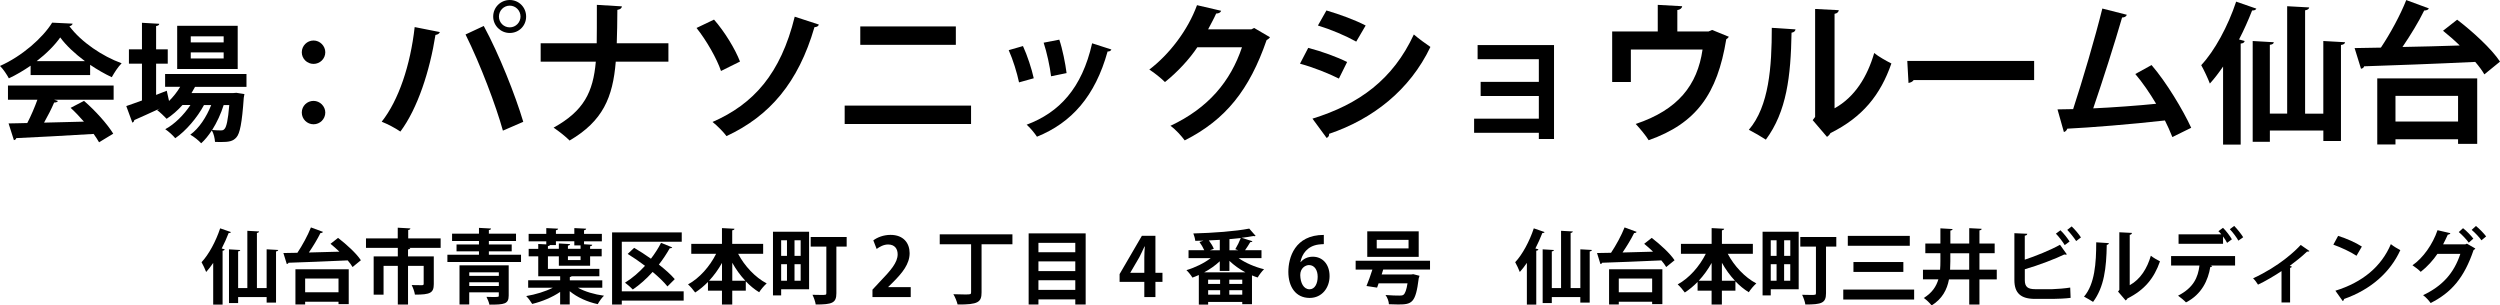
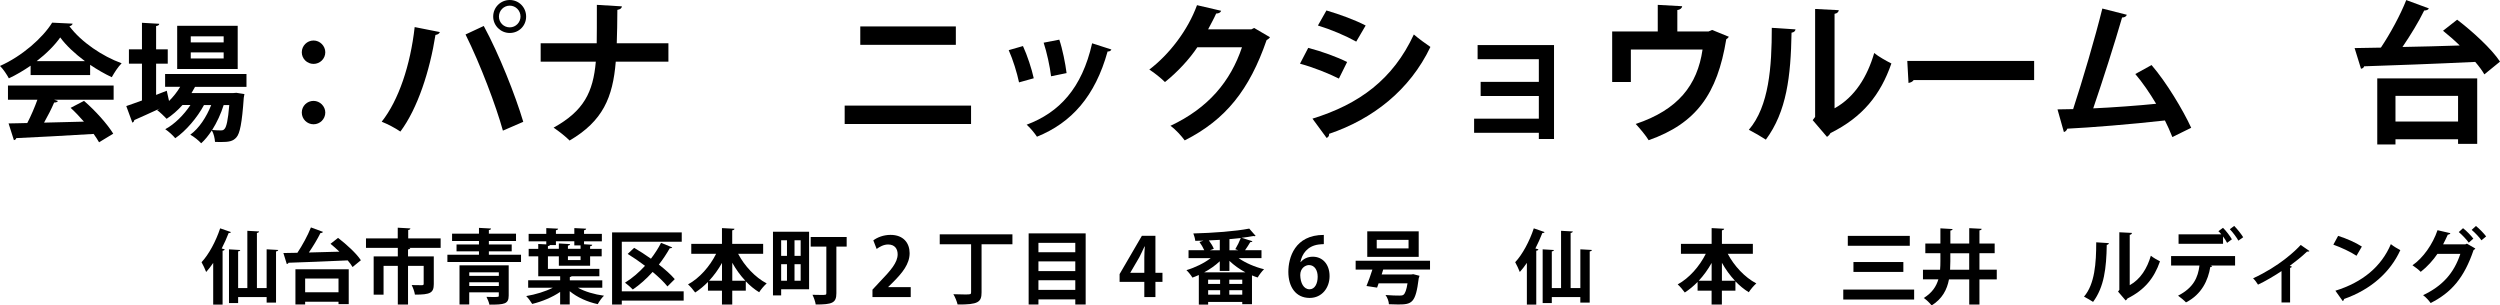
<svg xmlns="http://www.w3.org/2000/svg" id="_レイヤー_2" data-name="レイヤー 2" viewBox="0 0 699.83 85.51">
  <g id="_レイヤー_1-2" data-name="レイヤー 1">
    <g>
      <path d="M8.57,21.01v-2.62c-1.91,1.31-3.97,2.55-6.09,3.54-.5-.96-1.59-2.62-2.48-3.47,6.17-2.73,11.98-7.87,14.6-12.12l5.74.28c-.11.35-.42.64-.92.71,3.29,4.43,9.25,8.43,14.63,10.38-1.06,1.06-2.02,2.59-2.76,3.9-1.98-.92-4.07-2.13-6.06-3.47v2.87H8.57ZM2.23,27.92v-3.97h29.58v3.97H15.16l1.06.35c-.14.28-.5.43-1.06.43-.74,1.74-1.77,3.76-2.83,5.63,3.51-.07,7.33-.18,11.16-.28-1.2-1.38-2.48-2.73-3.72-3.86l3.75-1.95c3.19,2.76,6.52,6.48,8.18,9.18l-3.97,2.41c-.39-.71-.92-1.49-1.52-2.34-8.01.5-16.23.92-21.65,1.17-.07.32-.35.53-.67.57l-1.49-4.68c1.49-.04,3.26-.04,5.24-.11,1.03-1.98,2.06-4.39,2.83-6.52H2.23ZM23.77,17.11c-2.76-2.05-5.28-4.39-6.91-6.63-1.52,2.16-3.83,4.5-6.59,6.63h13.5Z" />
      <path d="M69.02,24.31h-14.42c-.32.6-.64,1.17-.99,1.74h11.69l.85-.07,2.27.35c-.04.32-.11.71-.18,1.03-.5,7.16-1.1,10.03-2.06,11.09-.96,1.1-2.05,1.31-4.5,1.31-.46,0-.96,0-1.49-.04-.07-.96-.35-2.34-.89-3.22-.92,1.42-1.95,2.69-2.98,3.61-.74-.81-1.98-1.81-3.05-2.41,2.44-1.74,4.54-4.96,5.85-8.29h-2.02c-1.88,3.51-5.07,7.26-8.04,9.28-.67-.81-1.84-1.88-2.8-2.52,2.59-1.38,5.21-4,7.05-6.77h-2.23c-1.35,1.52-2.87,2.83-4.43,3.86-.64-.67-1.88-1.88-2.66-2.44.21-.11.43-.21.64-.35v-.04c-2.66,1.24-5.21,2.37-7.05,3.19,0,.35-.25.6-.53.71l-1.7-4.64c1.2-.39,2.73-.96,4.39-1.56v-10.31h-3.65v-4h3.65v-7.44l4.85.28c-.04.35-.28.53-.89.64v6.52h3.26v4h-3.26v8.75l2.98-1.17c.04.07.04.14.64,2.87,1.2-1.17,2.27-2.52,3.12-3.97h-4.22v-3.58h22.78v3.58ZM66.54,7.23v12.08h-16.94V7.23h16.94ZM62.61,11.87v-1.7h-9.21v1.7h9.21ZM62.61,16.37v-1.7h-9.21v1.7h9.21ZM62.61,29.41c-.74,2.37-1.88,4.85-3.22,6.98,1.06.11,1.98.11,2.45.11s.74-.07,1.03-.43c.5-.53.96-2.34,1.31-6.66h-1.56Z" />
      <path d="M91.06,14.63c0,1.81-1.49,3.26-3.29,3.26s-3.29-1.45-3.29-3.26,1.49-3.29,3.29-3.29,3.29,1.52,3.29,3.29ZM91.06,31.5c0,1.84-1.49,3.29-3.29,3.29s-3.29-1.45-3.29-3.29,1.49-3.26,3.29-3.26,3.29,1.52,3.29,3.26Z" />
      <path d="M123.13,8.97c-.13.38-.51.72-1.23.81-1.57,9.99-4.98,20.58-9.82,27.05-1.49-1.02-3.53-2.08-5.23-2.76,4.76-6,8.04-15.86,9.23-26.49l7.06,1.4ZM140.78,36.57c-1.91-6.89-6.29-18.54-10.46-26.92l5.1-2.38c4.25,7.82,8.85,19.39,11.06,26.83l-5.7,2.47ZM142.69,0c2.55,0,4.59,2.04,4.59,4.64s-2.04,4.59-4.59,4.59-4.63-2.08-4.63-4.59c0-2.68,2.17-4.64,4.63-4.64ZM145.71,4.64c0-1.7-1.36-3.06-3.02-3.06s-3.02,1.36-3.02,3.06,1.36,3.02,3.02,3.02c1.74,0,3.02-1.45,3.02-3.02Z" />
      <path d="M187.13,17.27h-14.76c-.81,9.99-3.61,16.63-12.93,22.07-1.06-1.11-3.1-2.68-4.47-3.61,8.46-4.68,11.06-9.91,11.82-18.46h-15.44v-5.15h15.69c.04-1.53.04-6.25.04-10.76l7.02.42c-.09.55-.47.85-1.28.98-.04,3.4-.04,6.51-.17,9.36h14.46v5.15Z" />
-       <path d="M199.88,5.49c2.98,3.4,5.91,8.21,7.27,11.74l-5.32,2.64c-1.11-3.36-4.08-8.59-6.85-12.04l4.89-2.34ZM229.22,6.89c-.13.42-.51.68-1.23.72-4.51,15.52-12.55,24.88-24.62,30.49-.81-1.11-2.64-2.98-3.91-3.96,11.44-4.98,19.09-13.48,23.01-29.47l6.76,2.21Z" />
      <path d="M271.83,29.56v5.15h-35.38v-5.15h35.38ZM267.57,7.4v5.15h-26.75v-5.15h26.75Z" />
      <path d="M286.36,12.89c1.19,2.55,2.47,6.46,3.02,9.02l-4.12,1.15c-.55-2.64-1.7-6.38-2.89-9.02l4-1.15ZM311.11,13.86c-.13.34-.51.59-1.06.55-3.49,12.54-10.08,19.94-19.77,23.86-.55-.85-1.91-2.55-2.89-3.36,9.1-3.4,15.48-10.16,18.33-22.79l5.4,1.74ZM296.53,11.1c.89,2.59,1.7,6.68,2.04,9.36l-4.34.89c-.34-2.81-1.19-6.68-2.08-9.4l4.38-.85Z" />
      <path d="M355.5,10.42c-.17.34-.6.6-.94.81-4.81,13.91-11.44,22.28-22.92,28.07-.89-1.19-2.47-3.02-4-4.08,10.63-4.98,16.84-12.46,20.03-21.99h-12.5c-2.13,3.23-5.57,6.97-9.06,9.74-1.02-1.02-2.93-2.59-4.38-3.49,5.53-4.21,10.76-10.93,13.35-18.03l6.76,1.57c-.17.51-.72.77-1.4.77-.68,1.53-1.53,3.02-2.25,4.42h12.12l.77-.38,4.42,2.59Z" />
      <path d="M366.21,13.4c3.79.98,8.08,2.55,10.89,3.96l-2.3,4.64c-2.76-1.4-7.23-3.19-10.89-4.17l2.3-4.42ZM367.41,33.21c13.06-4.04,22.54-10.97,28.37-23.56,1.06.94,3.53,2.76,4.64,3.49-5.78,12.12-16.16,20.2-28.37,24.33.08.43-.13.89-.68,1.15l-3.96-5.4ZM371.32,2.93c3.78,1.11,8.04,2.68,10.97,4.21l-2.64,4.51c-2.98-1.66-6.97-3.36-10.72-4.51l2.38-4.21Z" />
      <path d="M435.02,12.63v26.28h-4.25v-1.74h-18.12v-3.96h18.12v-6.34h-16.29v-3.96h16.29v-6.34h-17.14v-3.96h21.39Z" />
      <path d="M464.05,1.36l6.85.38c-.04.47-.51.98-1.36,1.06v6h8.76l.98-.42,4.68,1.91c-.13.21-.38.51-.72.68-2.51,15.35-8.38,23.56-21.73,28.28-.72-1.23-2.47-3.32-3.62-4.55,11.82-3.95,17.27-10.84,18.71-20.84h-20.07v9.1h-5.23v-14.16h12.76V1.36Z" />
      <path d="M502.62,8.21c-.04.47-.43.85-1.11.94-.21,12.21-1.36,22.07-7.19,29.94-1.23-.81-3.27-2-4.76-2.76,5.66-6.59,6.42-17.65,6.42-28.54l6.63.43ZM513.55,30.32c5.7-3.15,9.19-8.89,11.1-15.48,1.11.94,3.53,2.3,4.81,2.93-3.06,8.8-8.04,15.01-17.05,19.48-.21.43-.64.85-.98,1.06l-4-4.68.68-.89V2.51l6.63.34c-.08.47-.38.89-1.19,1.02v26.45Z" />
      <path d="M533.91,17.05h35.51v5.36h-33.72c-.26.43-.85.72-1.45.81l-.34-6.17Z" />
      <path d="M608.11,38.36c-.68-1.7-1.36-3.23-2.08-4.64-9.31,1.06-21.05,2-27.34,2.3-.13.47-.51.85-.94.94l-1.79-6.34c1.23,0,2.72-.04,4.38-.08,2.59-7.91,6.17-20.03,8.17-28.15l6.85,1.74c-.13.47-.64.77-1.32.77-2.08,7.19-5.32,17.35-8.08,25.43,5.02-.21,13.14-.81,17.61-1.28-1.79-3.02-3.87-6.04-5.83-8.33l4.55-2.51c4.21,4.89,8.8,12.59,11.1,17.56l-5.27,2.59Z" />
-       <path d="M622.31,18.63c-1.19,1.74-2.42,3.36-3.7,4.76-.47-1.28-1.7-3.91-2.42-5.15,3.74-3.96,7.53-10.97,9.78-17.78l5.66,1.96c-.17.34-.55.55-1.19.51-1.06,2.72-2.3,5.49-3.66,8.12l1.57.43c-.08.38-.38.68-1.11.72v28.28h-4.93v-21.86ZM650.38,11.48l6.08.34c-.04.38-.38.68-1.15.77v26.88h-4.93v-2.93h-14.97v3.15h-4.81V11.48l5.91.34c-.04.38-.34.64-1.11.72v19.26h4.85V1.74l6.17.34c-.04.38-.38.68-1.15.81v28.92h5.1V11.48Z" />
      <path d="M679.93,2.34c-.17.38-.64.6-1.32.6-1.53,3.15-3.87,6.97-6.08,10.21,5.06-.08,10.59-.25,16.03-.42-1.53-1.49-3.15-2.89-4.68-4.12l3.96-3.1c4.34,3.32,9.65,8.17,11.99,11.74l-4.38,3.57c-.6-1.06-1.49-2.25-2.55-3.49-11.44.55-23.43.98-31.09,1.23-.13.42-.51.64-.89.68l-1.79-5.78,7.36-.13c2.59-3.87,5.44-9.1,7.1-13.31l6.34,2.34ZM665.47,40.44v-18.5h27.98v18.33h-5.36v-1.28h-17.52v1.45h-5.1ZM688.09,26.83h-17.52v7.19h17.52v-7.19Z" />
    </g>
    <g>
      <path d="M59.68,73.6c-.63.93-1.29,1.79-1.97,2.54-.25-.68-.91-2.09-1.29-2.74,2-2.11,4.01-5.85,5.21-9.48l3.02,1.04c-.09.18-.29.29-.64.27-.57,1.45-1.22,2.92-1.95,4.33l.84.23c-.05.2-.21.36-.59.39v15.08h-2.63v-11.65ZM74.64,69.79l3.24.18c-.02.2-.2.36-.61.41v14.33h-2.63v-1.56h-7.98v1.68h-2.56v-15.03l3.15.18c-.02.2-.18.34-.59.39v10.27h2.58v-16.03l3.29.18c-.02.2-.21.36-.61.43v15.42h2.72v-10.84Z" />
      <path d="M90.4,64.92c-.09.2-.34.32-.7.32-.82,1.68-2.06,3.72-3.24,5.44,2.7-.05,5.65-.14,8.55-.23-.82-.79-1.68-1.54-2.49-2.2l2.11-1.66c2.31,1.77,5.15,4.35,6.39,6.26l-2.33,1.9c-.32-.57-.79-1.2-1.36-1.86-6.1.29-12.49.52-16.57.66-.07.23-.27.34-.48.36l-.95-3.08,3.92-.07c1.38-2.06,2.9-4.85,3.79-7.1l3.38,1.25ZM82.7,85.23v-9.86h14.92v9.77h-2.86v-.68h-9.34v.77h-2.72ZM94.76,77.98h-9.34v3.83h9.34v-3.83Z" />
      <path d="M123.35,66.73v2.65h-8.91v.02h.39c-.02.23-.2.36-.61.43v1.95h7.21v7.73c0,2.52-1.02,2.97-5.28,2.97-.11-.79-.52-1.95-.91-2.68,1.16.04,2.49.04,2.86.04s.5-.11.5-.38v-5.03h-4.38v10.82h-2.86v-10.82h-3.99v8.05h-2.77v-10.7h6.76v-2.4h-8.91v-2.65h8.89v-2.99l3.54.2c-.02.23-.2.38-.61.45v2.34h9.09Z" />
      <path d="M136.85,71.31h9v2.04h-20.61v-2.04h8.84v-.95h-6.28v-1.93h6.28v-.97h-7.53v-2.04h7.53v-1.63l3.38.18c-.02.23-.2.39-.61.43v1.02h7.6v2.04h-7.6v.97h6.39v1.93h-6.39v.95ZM142.4,74.28v8.44c0,2.4-1.2,2.56-5.4,2.56-.13-.66-.5-1.57-.82-2.18.57.02,1.2.04,1.75.04,1.7,0,1.7-.02,1.7-.45v-.86h-8.28v3.4h-2.72v-10.95h13.76ZM139.64,76.23h-8.28v1h8.28v-1ZM131.36,80.06h8.28v-1.04h-8.28v1.04Z" />
      <path d="M168.59,80.54h-6.83c1.95,1.09,4.65,1.88,7.32,2.24-.61.54-1.36,1.63-1.75,2.36-2.9-.61-5.76-1.9-7.85-3.63v3.72h-2.68v-3.51c-2.18,1.5-5.12,2.72-7.82,3.36-.38-.66-1.13-1.66-1.68-2.2,2.58-.43,5.42-1.29,7.44-2.33h-6.89v-2.09h8.96v-1.13h-6.14v-5.58h-2.68v-2.09h2.68v-1.36l2.25.11v-.86h-4.94v-2.09h4.94v-1.61l3.31.16c-.02.23-.2.36-.61.45v1h5.15v-1.61l3.31.16c-.02.25-.18.36-.59.45v1h4.99v2.09h-4.99v.82l2.29.14c-.02.23-.2.36-.59.43v.73h3.24v2.09h-3.24v2.63h-8.75v-2.63h-3.06v3.51h14.4v2.06h-7.75c-.09.09-.25.18-.52.23v.91h9.09v2.09ZM153.95,68.61c-.07.14-.25.25-.57.29v.75h3.06v-1.5l3.15.18c-.02.2-.18.36-.61.43v.88h3.54v-.95h-1.75v-1.16h-5.15v1.07h-1.68ZM162.52,72.81v-1.07h-3.54v1.07h3.54Z" />
      <path d="M191.38,81.54v2.61h-17.32v1.09h-2.72v-20.18h19.5v2.61h-16.78v13.88h17.32ZM177.53,69.38c1.5.88,3.13,1.93,4.69,3.04,1.09-1.43,2.06-2.93,2.83-4.44,1.18.48,2.15.88,3.13,1.27-.11.2-.39.27-.7.25-.88,1.56-1.91,3.11-3.04,4.56,1.79,1.41,3.4,2.83,4.44,4.08l-2.04,2.04c-.95-1.2-2.43-2.63-4.15-4.06-1.72,1.91-3.61,3.61-5.55,4.92-.5-.54-1.52-1.43-2.18-1.91,1.95-1.2,3.88-2.83,5.6-4.72-1.61-1.22-3.29-2.38-4.85-3.33l1.81-1.7Z" />
      <path d="M213.65,71.04h-7.03c1.81,3.42,4.74,6.58,8,8.3-.68.57-1.63,1.7-2.11,2.47-1.34-.82-2.59-1.86-3.74-3.06v2.61h-3.79v3.88h-2.88v-3.88h-3.92v-2.43c-1.11,1.13-2.31,2.13-3.58,2.95-.48-.68-1.36-1.72-2-2.27,3.22-1.75,6.1-5.03,7.87-8.57h-6.96v-2.77h8.59v-4.42l3.51.18c-.02.23-.2.36-.64.45v3.79h8.66v2.77ZM202.11,73.6c-1.02,1.84-2.25,3.51-3.61,4.99h3.61v-4.99ZM204.99,78.59h3.65c-1.38-1.47-2.61-3.17-3.65-5.03v5.03Z" />
      <path d="M226.49,64.87v16.1h-7.82v1.72h-2.29v-17.82h10.11ZM220.3,67.25h-1.63v4.38h1.63v-4.38ZM218.67,73.96v4.63h1.63v-4.63h-1.63ZM224.13,71.63v-4.38h-1.72v4.38h1.72ZM222.41,78.59h1.72v-4.63h-1.72v4.63ZM237.01,66.35v2.68h-2.88v13.06c0,2.74-1.2,3.15-5.78,3.15-.11-.77-.54-2-.91-2.72.77.04,1.66.04,2.34.04,1.45,0,1.54,0,1.54-.52v-13.01h-4.38v-2.68h10.07Z" />
      <path d="M254.95,83.15h-10.72v-2.06l1.9-2.04c3.24-3.36,5.15-5.55,5.15-7.87,0-1.5-.79-2.74-2.68-2.74-1.25,0-2.4.66-3.2,1.25l-.93-2.4c1.07-.82,2.83-1.54,4.81-1.54,3.67,0,5.35,2.34,5.35,5.12,0,3.04-2.06,5.53-4.56,8.05l-1.43,1.41v.04h6.3v2.79Z" />
      <path d="M283.41,65.58v2.79h-8.64v13.47c0,2.74-.95,3.45-6.71,3.4-.18-.82-.72-2.13-1.18-2.88,1.11.05,2.29.07,3.15.07,1.66,0,1.81,0,1.81-.63v-13.42h-8.78v-2.79h20.34Z" />
      <path d="M287.95,65.33h15.96v19.91h-2.9v-1.43h-10.32v1.43h-2.74v-19.91ZM301.01,67.98h-10.32v2.63h10.32v-2.63ZM301.01,73.17h-10.32v2.72h10.32v-2.72ZM290.69,81.15h10.32v-2.7h-10.32v2.7Z" />
      <path d="M323.44,83.15h-3.11v-4.24h-6.92v-2.18l6.24-10.72h3.79v10.36h1.97v2.54h-1.97v4.24ZM316.41,76.37h3.92v-4.26c0-1,.07-2.09.14-3.11h-.09c-.52,1.09-.93,2.04-1.45,3.02l-2.52,4.31v.05Z" />
      <path d="M353.12,72.26h-6.39c1.93,1.36,4.58,2.49,7.12,3.11-.59.54-1.38,1.61-1.79,2.31-.52-.16-1.06-.36-1.59-.59v8.07h-2.72v-.63h-9.55v.73h-2.61v-8.28c-.59.27-1.2.52-1.79.73-.36-.61-1.13-1.59-1.68-2.09,2.38-.7,4.92-1.93,6.8-3.36h-6.21v-2.22h4.4c-.32-.73-.84-1.61-1.34-2.29l1.11-.38c-.77.02-1.54.02-2.29.04-.04-.59-.32-1.52-.54-2.06,5.49-.14,11.88-.61,15.65-1.36l1.79,2.04c-.09.04-.2.09-.34.09-.07,0-.18-.02-.27-.05-1,.18-2.11.36-3.33.5l3.04.95c-.09.2-.29.27-.61.27-.38.68-.95,1.52-1.45,2.25h4.6v2.22ZM341.46,73.13c-1.25,1.18-2.77,2.25-4.38,3.11h11.56c-1.66-.88-3.22-2-4.49-3.22v2.83h-2.7v-2.72ZM341.55,79.48v-1.2h-3.36v1.2h3.36ZM338.2,81.24v1.25h3.36v-1.25h-3.36ZM341.46,70.04v-2.9c-1.02.07-2.04.11-3.06.16.57.75,1.13,1.68,1.38,2.34l-1.04.41h2.72ZM347.75,79.48v-1.2h-3.63v1.2h3.63ZM344.12,82.49h3.63v-1.25h-3.63v1.25ZM346.59,70.04l-.79-.29c.54-.88,1.18-2.18,1.54-3.13-1.02.11-2.09.23-3.18.32v3.11h2.43Z" />
      <path d="M364.1,73.38c.75-.91,1.93-1.52,3.4-1.52,2.65,0,4.69,2.02,4.69,5.44,0,3.24-2.11,6.1-5.58,6.1-3.88,0-5.96-3.11-5.96-7.3,0-3.92,1.77-10.34,9.93-10.34v2.58c-.43,0-.91.05-1.47.11-3.15.43-4.65,2.65-5.08,4.92h.07ZM368.86,77.46c0-1.79-.86-3.26-2.43-3.26-1,0-2.45.86-2.45,2.79.04,2.22.95,3.99,2.61,3.99,1.47,0,2.27-1.59,2.27-3.51Z" />
      <path d="M400.31,75.46h-13.11c-.14.45-.27.91-.43,1.38h8.23l.61-.09,1.75.45c-.04.2-.11.48-.21.68-.86,6.94-1.88,7.35-5.76,7.35-.77,0-1.66-.02-2.59-.07-.02-.77-.41-1.86-.95-2.58,1.54.14,3.24.16,3.9.16.52,0,.84-.02,1.13-.23.45-.34.84-1.34,1.13-3.2h-8.09c-.14.43-.29.84-.43,1.2-1.09-.18-2.04-.32-2.97-.45.52-1.22,1.13-2.95,1.66-4.6h-4.69v-2.47h20.82v2.47ZM397.14,64.76v7.14h-14.4v-7.14h14.4ZM394.3,69.54v-2.4h-8.91v2.4h8.91Z" />
      <path d="M427.41,73.6c-.63.93-1.29,1.79-1.97,2.54-.25-.68-.91-2.09-1.29-2.74,2-2.11,4.01-5.85,5.21-9.48l3.02,1.04c-.09.18-.29.29-.63.27-.57,1.45-1.22,2.92-1.95,4.33l.84.23c-.04.2-.2.36-.59.39v15.08h-2.63v-11.65ZM442.38,69.79l3.24.18c-.02.2-.2.36-.61.41v14.33h-2.63v-1.56h-7.98v1.68h-2.56v-15.03l3.15.18c-.02.2-.18.34-.59.39v10.27h2.59v-16.03l3.29.18c-.02.2-.2.36-.61.43v15.42h2.72v-10.84Z" />
-       <path d="M458.14,64.92c-.09.2-.34.32-.7.32-.82,1.68-2.06,3.72-3.24,5.44,2.7-.05,5.65-.14,8.55-.23-.82-.79-1.68-1.54-2.49-2.2l2.11-1.66c2.31,1.77,5.15,4.35,6.39,6.26l-2.34,1.9c-.32-.57-.79-1.2-1.36-1.86-6.1.29-12.49.52-16.57.66-.07.23-.27.34-.48.36l-.95-3.08,3.92-.07c1.38-2.06,2.9-4.85,3.79-7.1l3.38,1.25ZM450.43,85.23v-9.86h14.92v9.77h-2.86v-.68h-9.34v.77h-2.72ZM462.49,77.98h-9.34v3.83h9.34v-3.83Z" />
      <path d="M490.68,71.04h-7.03c1.81,3.42,4.74,6.58,8,8.3-.68.57-1.63,1.7-2.11,2.47-1.34-.82-2.59-1.86-3.74-3.06v2.61h-3.79v3.88h-2.88v-3.88h-3.92v-2.43c-1.11,1.13-2.31,2.13-3.58,2.95-.48-.68-1.36-1.72-1.99-2.27,3.22-1.75,6.1-5.03,7.87-8.57h-6.96v-2.77h8.59v-4.42l3.51.18c-.02.23-.2.36-.63.45v3.79h8.66v2.77ZM479.14,73.6c-1.02,1.84-2.24,3.51-3.61,4.99h3.61v-4.99ZM482.02,78.59h3.65c-1.38-1.47-2.61-3.17-3.65-5.03v5.03Z" />
-       <path d="M503.51,64.87v16.1h-7.82v1.72h-2.29v-17.82h10.11ZM497.32,67.25h-1.63v4.38h1.63v-4.38ZM495.69,73.96v4.63h1.63v-4.63h-1.63ZM501.16,71.63v-4.38h-1.72v4.38h1.72ZM499.43,78.59h1.72v-4.63h-1.72v4.63ZM514.04,66.35v2.68h-2.88v13.06c0,2.74-1.2,3.15-5.78,3.15-.11-.77-.54-2-.91-2.72.77.04,1.65.04,2.33.04,1.45,0,1.54,0,1.54-.52v-13.01h-4.38v-2.68h10.07Z" />
      <path d="M515.99,81.06h19.84v2.79h-19.84v-2.79ZM517.26,66.03h17.35v2.77h-17.35v-2.77ZM518.84,73.35h13.97v2.77h-13.97v-2.77Z" />
      <path d="M558.96,75.51v2.7h-4.85v7.03h-2.86v-7.03h-5.67c-.54,2.86-1.86,5.42-4.85,7.3-.47-.63-1.52-1.66-2.22-2.09,2.33-1.43,3.51-3.22,4.1-5.22h-4.31v-2.7h4.79c.07-.77.09-1.56.09-2.38v-2.24h-4.22v-2.7h4.22v-4.26l3.42.2c-.02.2-.2.36-.63.43v3.63h5.28v-4.31l3.49.18c-.02.23-.21.36-.63.45v3.67h4.26v2.7h-4.26v4.62h4.85ZM545.96,73.15c0,.79-.02,1.59-.07,2.36h5.35v-4.62h-5.28v2.27Z" />
-       <path d="M574.51,80.95c1.18-.02,3.7-.23,5.01-.45.04.93.07,1.93.11,2.88-1.25.18-3.72.29-4.88.29h-5.1c-3.97,0-5.76-1.63-5.76-5.26v-13.13l3.61.16c-.04.27-.2.48-.7.52v6.73c2.9-.95,7.21-2.68,9.86-4.17l1.93,2.7c-.09.04-.23.07-.36.07s-.25-.02-.38-.05c-2.15,1.07-7.19,3.04-11.04,4.13v3.06c0,1.88.84,2.52,2.93,2.52h4.78ZM576.78,64.46c.91.84,2,2.24,2.56,3.15l-1.36,1c-.5-.86-1.68-2.43-2.47-3.2l1.27-.95ZM579.93,63.38c.91.86,2.04,2.2,2.59,3.08l-1.34,1.02c-.54-.86-1.72-2.34-2.49-3.13l1.25-.98Z" />
      <path d="M590.34,68.05c-.02.25-.23.45-.59.5-.11,6.51-.72,11.77-3.83,15.96-.66-.43-1.75-1.07-2.54-1.47,3.02-3.51,3.42-9.41,3.42-15.21l3.54.23ZM596.17,79.84c3.04-1.68,4.9-4.74,5.92-8.25.59.5,1.88,1.22,2.56,1.57-1.63,4.69-4.29,8-9.09,10.38-.11.23-.34.45-.52.57l-2.13-2.49.36-.48v-16.12l3.54.18c-.05.25-.21.48-.63.54v14.1Z" />
      <path d="M607.76,74.33v-2.65h17.91v2.65h-6.87l.45.14c-.04.16-.23.29-.52.29-.59,3.58-2.34,7.62-6.8,9.89-.43-.48-1.61-1.45-2.22-1.88,4.33-2.22,5.58-5.1,5.99-8.43h-7.94ZM623.43,67.98c-.25-.52-.68-1.18-1.13-1.79v2.06h-12.45v-2.65h11.97c-.27-.34-.57-.66-.82-.88l1.29-.95c.88.86,1.95,2.29,2.49,3.22l-1.36,1ZM626.6,67.37c-.47-.86-1.56-2.36-2.4-3.2l1.22-.93c.88.88,1.97,2.27,2.52,3.17l-1.34.95Z" />
      <path d="M646.49,70.27c-.14.16-.36.2-.68.16-1.41,1.38-3.24,2.79-4.83,3.99.25.09.45.16.61.23-.07.16-.25.29-.52.34v9.68h-2.4v-8.78c-1.63,1.11-4.63,2.9-6.58,3.79-.29-.5-.93-1.36-1.38-1.77,7.35-3.38,11.9-7.75,13.33-9.34l2.45,1.7Z" />
      <path d="M654.52,66.03c2.27.7,4.99,1.9,6.64,2.99l-1.5,2.58c-1.63-1.09-4.31-2.34-6.48-3.11l1.34-2.47ZM653.75,81.38c7.64-2.36,12.9-6.8,15.53-13.04.84.68,1.81,1.22,2.65,1.68-2.81,6.19-8.23,11.02-15.74,13.67-.04.25-.18.5-.38.59l-2.06-2.9Z" />
      <path d="M692.93,69.57c-.09.18-.32.34-.5.43-2.65,7.8-6.19,11.88-12.02,14.83-.45-.66-1.29-1.61-2.11-2.2,5.35-2.54,8.62-6.1,10.43-11.56h-6.42c-1.16,1.72-2.79,3.56-4.67,5.03-.54-.57-1.57-1.36-2.31-1.84,2.97-2.04,5.67-5.87,7.01-9.82l3.61.84c-.09.25-.39.38-.73.41-.38.82-.91,1.95-1.31,2.7h6.23l.43-.18,2.36,1.36ZM689.49,63.88c1,.77,2.22,2.06,2.88,2.92l-1.29,1.13c-.59-.86-1.93-2.27-2.79-2.97l1.2-1.09ZM693.09,63.26c1,.79,2.2,2.04,2.86,2.92l-1.31,1.09c-.52-.77-1.81-2.15-2.74-2.92l1.2-1.09Z" />
    </g>
  </g>
</svg>